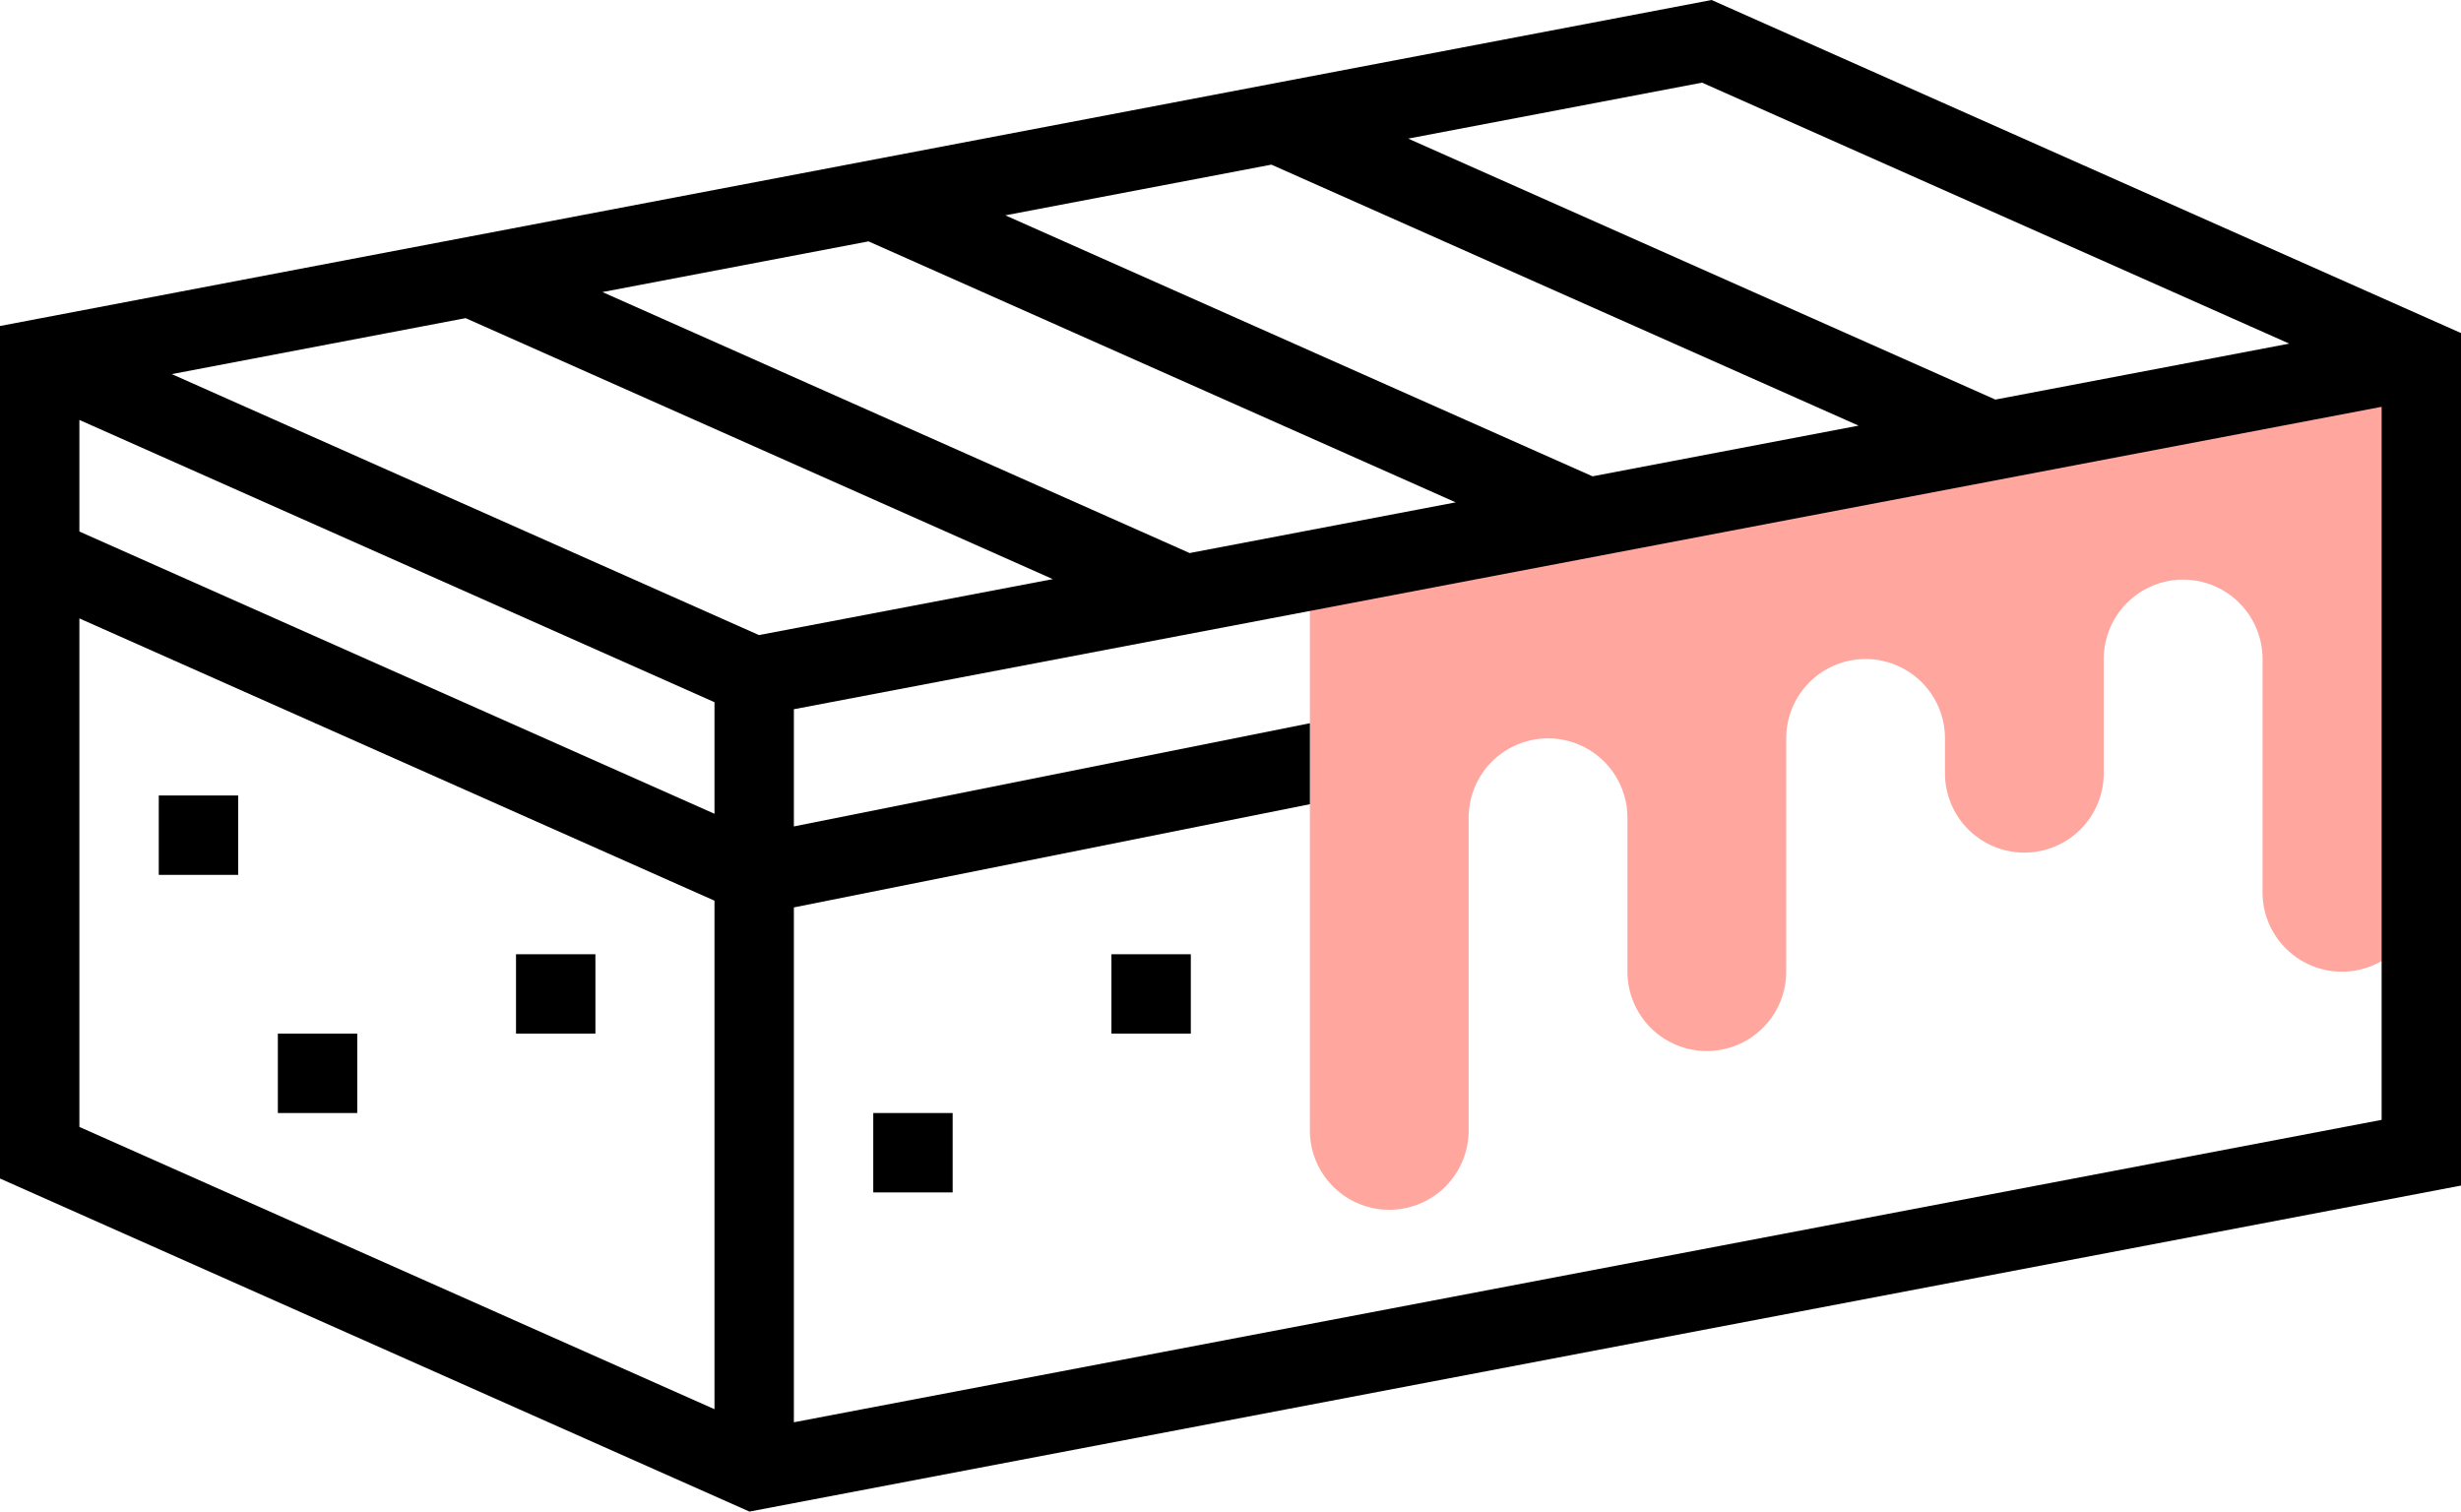
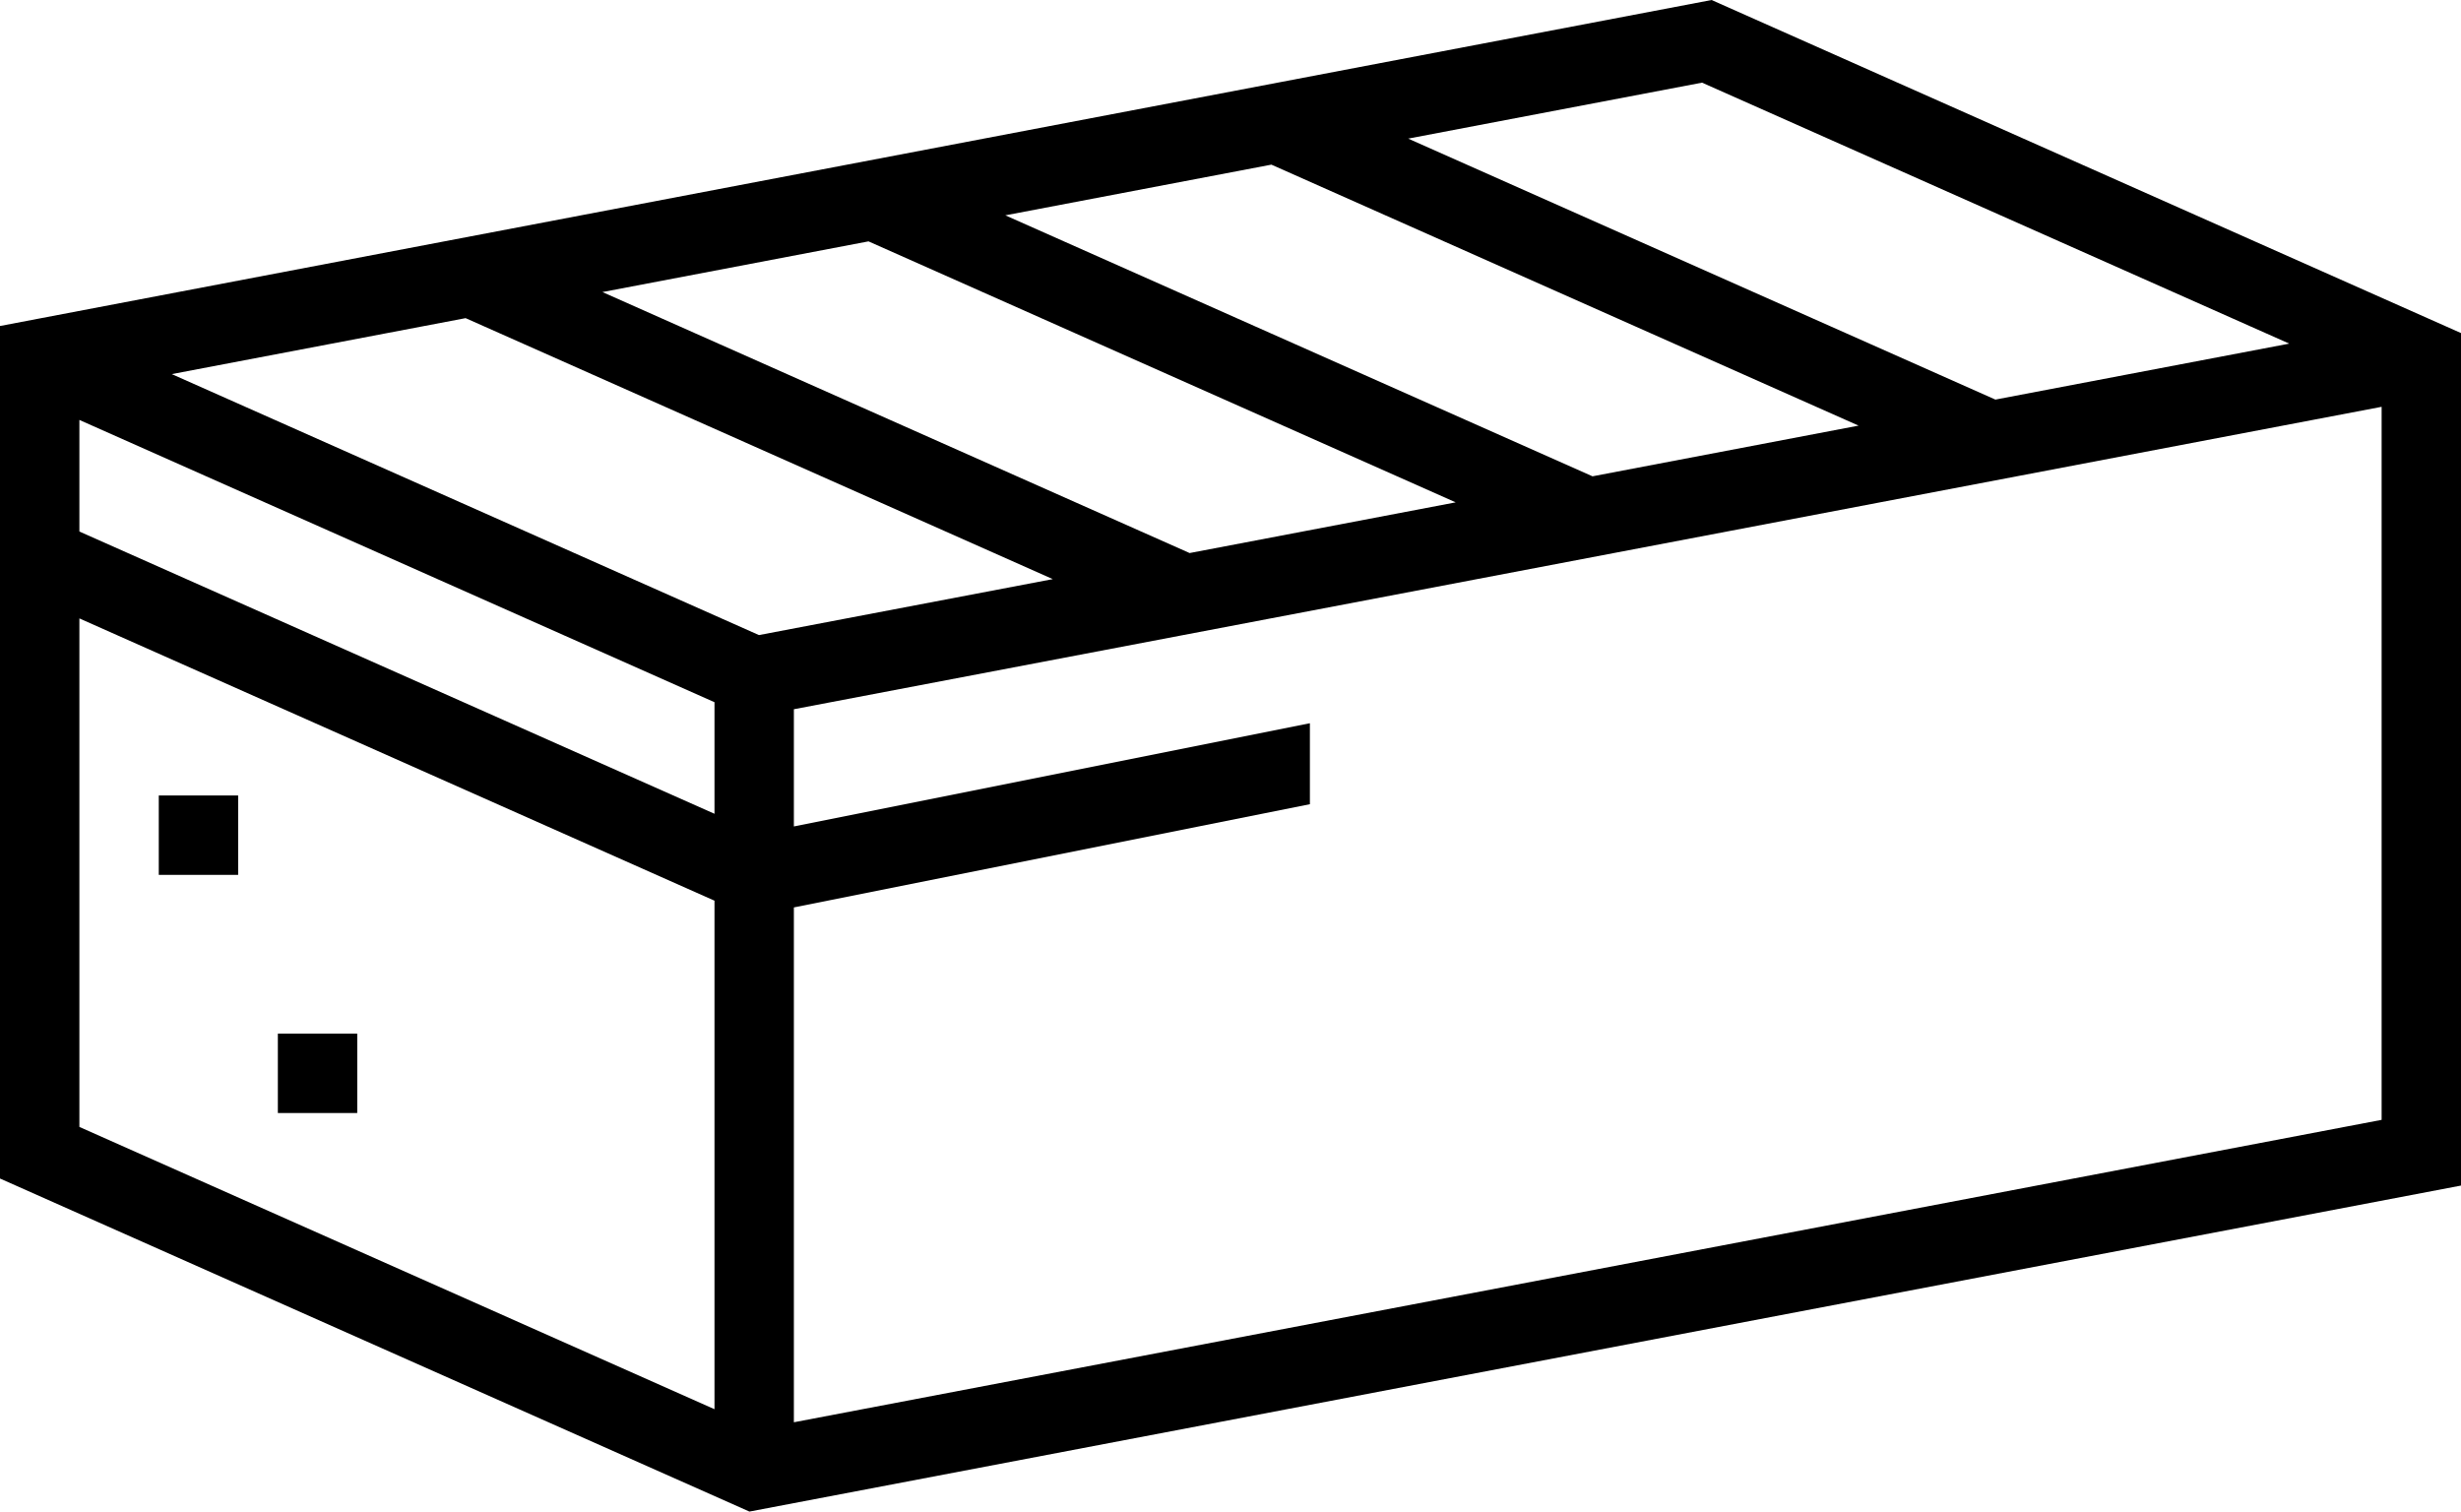
<svg xmlns="http://www.w3.org/2000/svg" width="185.999" height="114.245" viewBox="0 0 185.999 114.245">
  <g transform="translate(0 -95.672)">
-     <path d="M264,183v43.314a6,6,0,0,0,12,0V202.683a6,6,0,1,1,12,0v11.631a6,6,0,0,0,12,0V196.686a6,6,0,0,1,12,0v2.631a6,6,0,0,0,12,0v-8.631a6,6,0,0,1,12,0v17.631a6,6,0,0,0,12,0V168Z" transform="translate(-165.001 -45.205)" fill="#ffa69e" />
    <path d="M129.359,95.672,0,120.311v64.434l56.64,25.173L186,185.278V120.845Zm43.659,25.971-22.209,4.23L106.43,106.148l22.209-4.23ZM6,127.412l48,21.333v8.433L6,135.845Zm51.36,16.26L12.981,123.947l22.209-4.23,44.379,19.725Zm32.55-6.2L45.531,117.746l20.109-3.831,44.379,19.725Zm30.45-5.8L75.981,111.947l20.109-3.831,44.379,19.725ZM6,142.412l48,21.333V202.18L6,180.845Zm54,60.756V164.255l39-7.8v-6.12l-39,7.8v-8.859l120-22.857v53.892Z" />
    <rect width="6" height="6" transform="translate(12 155.795)" />
    <rect width="6" height="6" transform="translate(21 173.795)" />
-     <rect width="6" height="6" transform="translate(39 167.795)" />
-     <rect width="6" height="6" transform="translate(66 179.795)" />
-     <rect width="6" height="6" transform="translate(84 167.795)" />
  </g>
</svg>